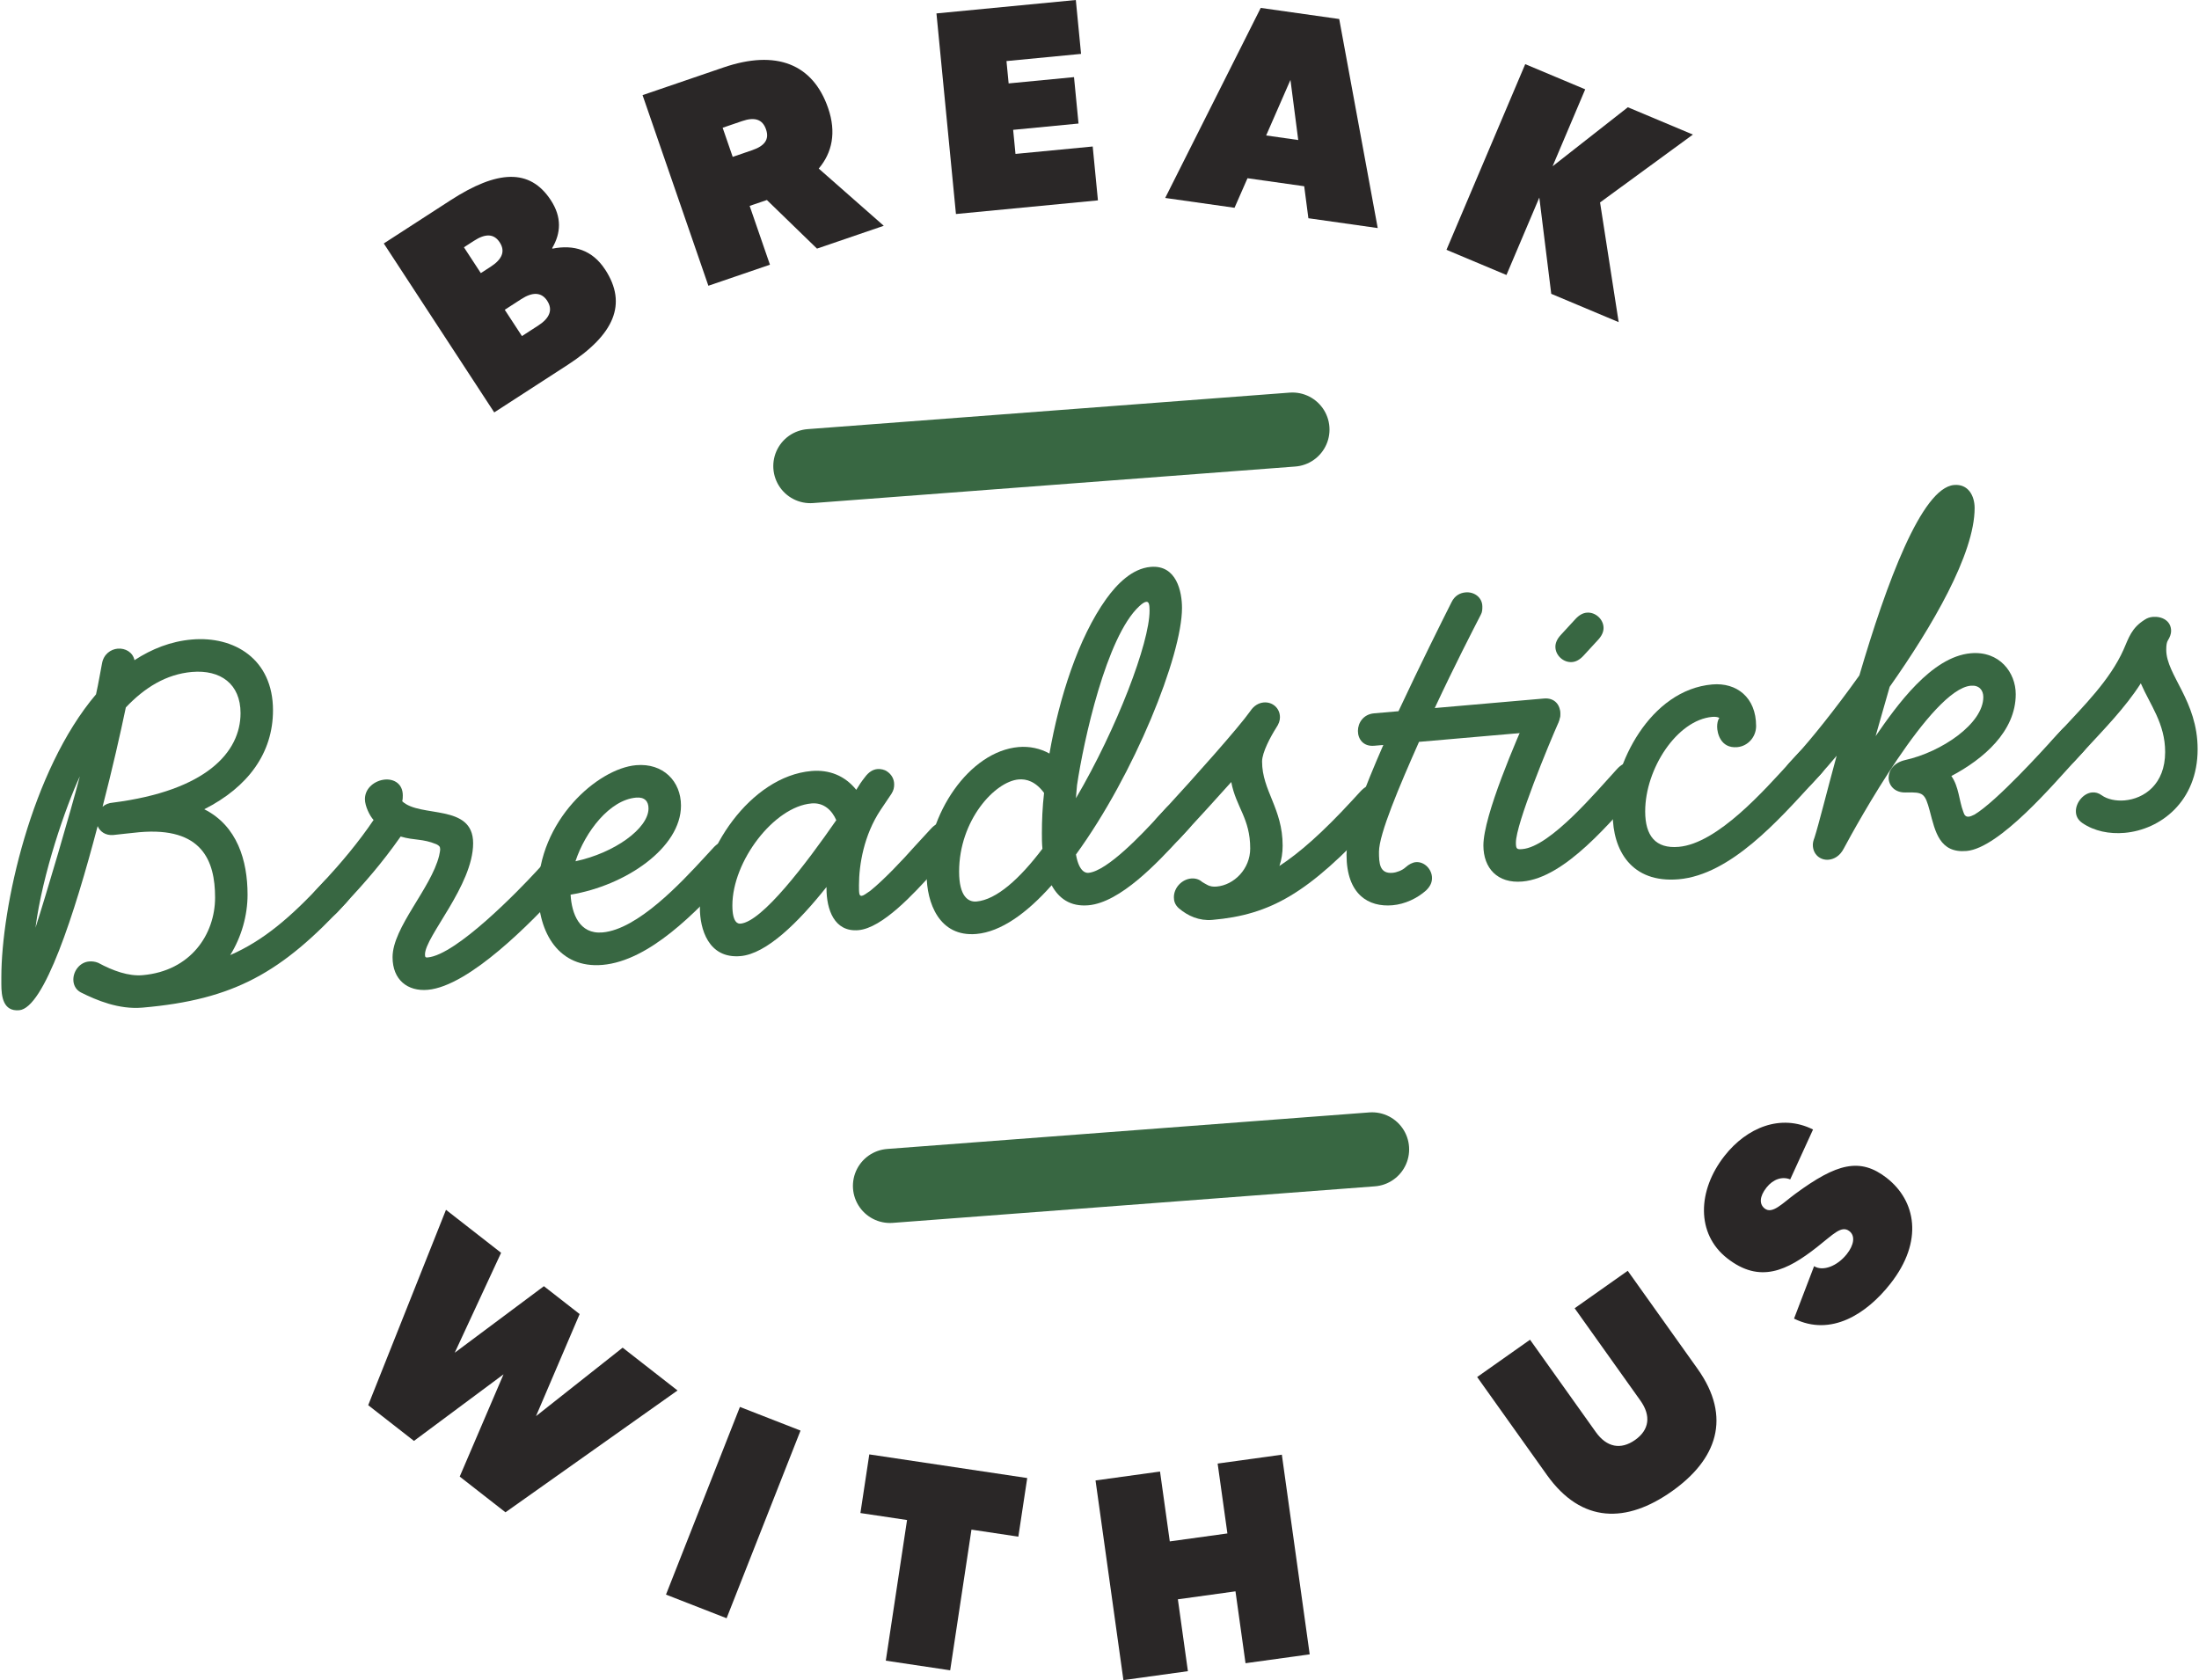
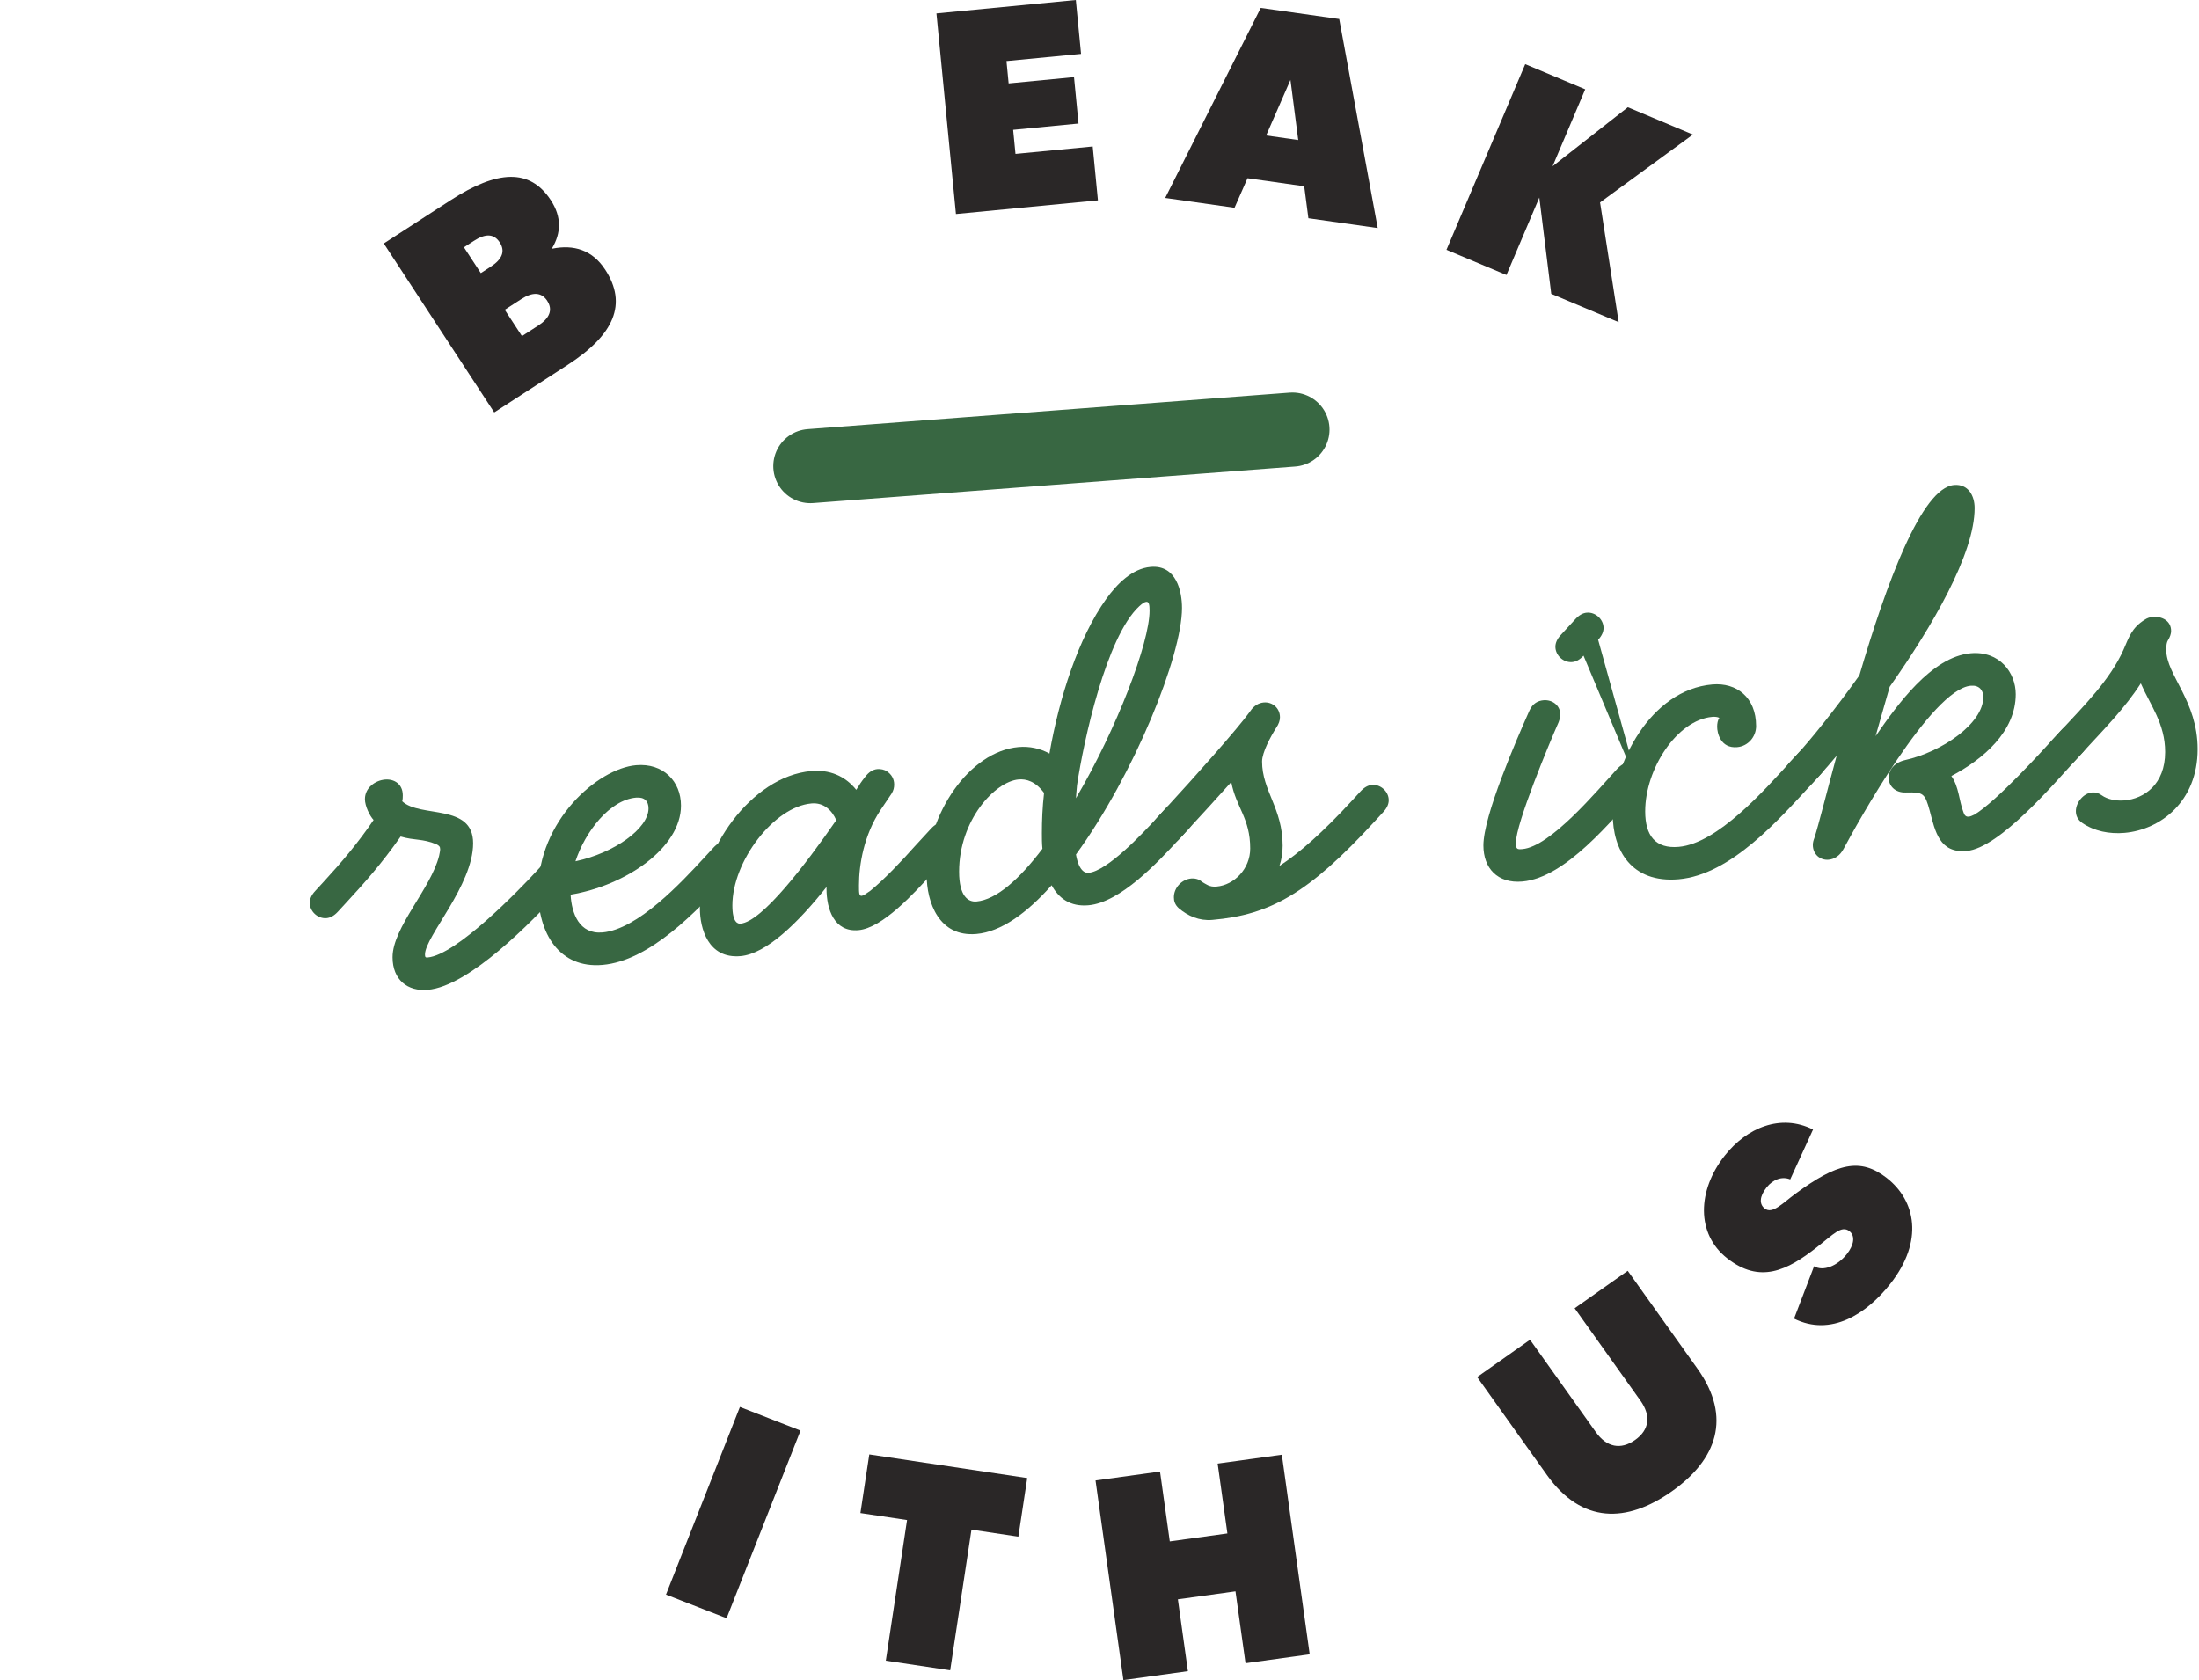
<svg xmlns="http://www.w3.org/2000/svg" width="178" height="136" viewBox="0 0 178 136" fill="none">
  <g clip-path="url(#clip0_1746_950)">
-     <path d="M54.844 112.555L40.916 122.417L37.212 119.526L40.758 111.248L33.508 116.638L29.804 113.746L36.101 97.931L40.562 101.411L36.809 109.5L44.026 104.114L46.92 106.371L43.387 114.633L50.401 109.09L54.842 112.555H54.844Z" fill="#2A2727" />
    <path d="M64.799 115.802L58.815 130.993L53.909 129.079L59.893 113.888L64.799 115.802Z" fill="#2A2727" />
    <path d="M82.433 124.389L78.636 123.82L76.913 135.207L71.702 134.427L73.422 123.042L69.647 122.477L70.366 117.73L83.15 119.644L82.431 124.391L82.433 124.389Z" fill="#2A2727" />
    <path d="M103.76 117.754L106.015 133.915L100.82 134.633L100.007 128.815L95.344 129.46L96.156 135.278L90.936 136L88.679 119.839L93.899 119.117L94.689 124.772L99.353 124.128L98.563 118.472L103.758 117.754H103.76Z" fill="#2A2727" />
    <path d="M131.759 102.869L137.407 110.798C140.223 114.752 138.951 118.164 135.321 120.725C131.672 123.299 128.035 123.35 125.217 119.396L119.57 111.467L123.85 108.447L129.173 115.92C130.054 117.156 131.189 117.382 132.356 116.56C133.502 115.751 133.665 114.608 132.783 113.372L127.461 105.9L131.759 102.867V102.869Z" fill="#2A2727" />
    <path d="M152.737 95.365C155.057 97.18 155.753 100.45 153.004 103.932C151.094 106.352 148.218 108.224 145.22 106.739L146.843 102.495C147.564 102.94 148.726 102.486 149.494 101.513C150.057 100.798 150.202 100.051 149.703 99.661C149.06 99.156 148.399 99.916 147.074 100.955C144.652 102.856 142.462 103.93 139.811 101.857C137.289 99.885 137.38 96.371 139.608 93.547C141.387 91.291 144.131 90.117 146.758 91.431L144.91 95.47C144.278 95.213 143.539 95.434 142.989 96.13C142.411 96.863 142.402 97.479 142.842 97.825C143.468 98.314 144.276 97.404 145.333 96.63C148.672 94.174 150.562 93.664 152.737 95.363V95.365Z" fill="#2A2727" />
-     <path d="M111.064 93.039L72.04 95.997" stroke="#386742" stroke-width="6" stroke-miterlimit="10" stroke-linecap="round" />
-     <path d="M28.054 73.037C22.799 78.746 18.943 80.919 11.542 81.564C9.614 81.732 7.818 80.97 6.549 80.336C6.11 80.113 5.937 79.689 5.937 79.295C5.937 78.595 6.462 77.893 7.208 77.829C7.426 77.809 7.689 77.829 7.951 77.939C9.133 78.579 10.404 79.038 11.542 78.938C15.44 78.6 17.41 75.626 17.41 72.651C17.41 69.676 16.359 66.922 11.279 67.365C10.578 67.427 9.483 67.565 9.176 67.591C8.519 67.649 8.08 67.292 7.905 66.871C6.021 74.036 3.568 81.601 1.554 81.776C0.24 81.891 0.109 80.633 0.109 79.669V79.1C0.109 73.455 2.518 62.394 7.773 56.204C7.991 55.223 8.123 54.379 8.256 53.712C8.388 52.956 8.958 52.558 9.527 52.507C10.142 52.454 10.754 52.795 10.885 53.439C12.288 52.529 13.819 51.915 15.529 51.767C18.946 51.47 22.098 53.34 22.098 57.496C22.098 60.952 20.083 63.71 16.535 65.507C19.206 66.849 20.039 69.665 20.039 72.421C20.039 74.085 19.555 75.832 18.636 77.312C21.263 76.165 23.498 74.308 26.213 71.357C26.521 71.025 26.826 70.866 27.133 70.839C27.834 70.777 28.491 71.377 28.491 72.077C28.491 72.383 28.359 72.702 28.052 73.034L28.054 73.037ZM2.872 75.099C3.704 72.534 5.719 65.706 6.462 62.842C5.322 65.303 3.439 70.717 2.872 75.099ZM15.529 54.394C13.47 54.574 11.718 55.646 10.186 57.265C9.748 59.361 9.091 62.261 8.303 65.305C8.521 65.11 8.786 64.999 9.136 64.971C16.713 64.005 19.471 60.876 19.471 57.726C19.471 55.362 17.85 54.193 15.529 54.394Z" fill="#386742" />
    <path d="M45.925 71.481L45.224 72.244C43.078 74.574 37.998 79.829 34.623 80.124C33.003 80.266 31.776 79.322 31.776 77.483C31.776 75.077 34.886 71.918 35.543 69.279C35.587 69.058 35.63 68.878 35.63 68.748C35.63 68.528 35.543 68.449 35.322 68.338C34.183 67.868 33.57 68.052 32.431 67.715C30.855 69.953 29.539 71.424 28.05 73.041L27.349 73.803C27.042 74.135 26.737 74.295 26.429 74.322C25.728 74.384 25.072 73.783 25.072 73.083C25.072 72.778 25.203 72.459 25.51 72.126L26.211 71.364C27.614 69.842 29.014 68.189 30.24 66.375C29.933 66.052 29.539 65.254 29.539 64.687C29.539 63.767 30.372 63.172 31.16 63.103C31.903 63.039 32.604 63.457 32.604 64.377C32.604 64.507 32.604 64.683 32.56 64.862C34.005 66.224 38.298 65.019 38.298 68.256C38.298 71.67 34.401 75.815 34.401 77.259C34.401 77.478 34.445 77.518 34.619 77.503C36.941 77.301 42.02 72.044 43.378 70.571L44.079 69.809C44.387 69.477 44.691 69.319 44.999 69.29C45.7 69.228 46.357 69.829 46.357 70.529C46.357 70.835 46.225 71.154 45.918 71.486L45.925 71.481Z" fill="#386742" />
    <path d="M59.59 70.292L58.889 71.054C56.349 73.812 52.583 77.773 48.772 78.106C45.268 78.411 43.561 75.54 43.561 72.126C43.561 66.437 48.378 62.212 51.488 61.94C53.678 61.749 55.123 63.242 55.123 65.212C55.123 68.626 50.655 71.683 46.187 72.421C46.274 73.945 46.889 75.642 48.772 75.478C51.619 75.23 55.123 71.468 57.05 69.375L57.752 68.613C58.059 68.28 58.364 68.123 58.671 68.094C59.372 68.032 60.029 68.632 60.029 69.333C60.029 69.638 59.897 69.957 59.59 70.29V70.292ZM51.488 64.565C49.342 64.751 47.369 67.33 46.581 69.718C49.736 69.049 52.494 67.06 52.494 65.44C52.494 64.871 52.187 64.503 51.485 64.565H51.488Z" fill="#386742" />
    <path d="M77.196 68.759C76.67 69.33 76.145 69.944 75.62 70.516C73.954 72.368 71.415 75.126 69.487 75.294C67.517 75.465 66.903 73.595 66.903 71.931V71.8C64.625 74.667 62.041 77.213 59.94 77.394C57.313 77.623 56.654 75.141 56.654 73.524C56.654 68.974 60.728 62.844 65.676 62.412C67.121 62.285 68.392 62.788 69.311 63.934C69.529 63.564 69.75 63.24 70.012 62.91C70.32 62.489 70.669 62.283 71.021 62.255C71.283 62.232 71.591 62.292 71.809 62.449C72.158 62.682 72.379 63.056 72.379 63.493C72.379 63.757 72.334 63.978 72.16 64.255L71.283 65.558C69.925 67.6 69.531 69.997 69.531 71.661C69.531 72.272 69.531 72.536 69.75 72.516C69.881 72.505 70.099 72.354 70.451 72.104C71.546 71.222 73.078 69.601 73.999 68.557C74.671 67.828 75.124 67.336 75.357 67.082C75.664 66.749 75.969 66.59 76.276 66.563C76.977 66.501 77.634 67.102 77.634 67.802C77.634 68.108 77.503 68.427 77.196 68.759ZM65.678 65.037C62.655 65.301 59.283 69.707 59.283 73.294C59.283 74.738 59.764 74.782 59.94 74.767C61.691 74.614 65.24 69.931 67.693 66.391C67.343 65.591 66.684 64.946 65.678 65.035V65.037Z" fill="#386742" />
    <path d="M96.206 67.104L95.504 67.866C93.708 69.816 90.688 73.054 88.103 73.28C86.614 73.409 85.695 72.702 85.125 71.659C83.11 73.934 81.009 75.429 79.037 75.602C76.014 75.866 75.007 73.066 75.007 70.79C75.007 65.89 78.467 60.819 82.454 60.471C83.331 60.396 84.205 60.582 84.949 60.998C85.737 56.51 87.271 51.652 89.548 48.477C90.423 47.263 91.649 46.018 93.138 45.889C95.24 45.706 95.678 47.899 95.678 49.212C95.678 53.063 91.825 62.675 87.095 69.169C87.357 70.677 87.969 70.668 88.103 70.655C89.637 70.522 92.526 67.425 93.666 66.189L94.367 65.427C94.674 65.094 94.979 64.979 95.286 64.953C95.988 64.891 96.6 65.451 96.6 66.151C96.6 66.457 96.513 66.772 96.206 67.104ZM82.454 63.094C80.526 63.262 77.636 66.402 77.636 70.558C77.636 72.571 78.38 73.03 79.039 72.975C80.659 72.833 82.543 71.138 84.381 68.703C84.337 68.269 84.337 67.833 84.337 67.438C84.337 66.433 84.381 65.334 84.513 64.184C83.811 63.238 83.068 63.041 82.454 63.094ZM92.789 48.716C92.657 48.727 92.482 48.829 92.219 49.073C89.548 51.536 87.707 60.01 87.181 63.557C87.137 63.954 87.095 64.614 87.095 64.614C90.423 58.942 93.052 52.019 93.052 49.436C93.052 48.956 93.007 48.696 92.789 48.716Z" fill="#386742" />
    <path d="M111.972 65.73L111.271 66.493C105.929 72.297 102.861 74.051 98.131 74.463C97.08 74.554 96.161 74.153 95.415 73.517C95.108 73.238 95.021 72.939 95.021 72.633C95.021 71.845 95.678 71.176 96.424 71.112C96.686 71.089 97.038 71.145 97.301 71.386C97.477 71.501 97.564 71.539 97.695 71.614C97.957 71.767 98.22 71.787 98.483 71.765C99.885 71.643 101.199 70.347 101.199 68.683C101.199 66.233 100.059 65.369 99.665 63.304C98.438 64.68 97.169 66.061 96.206 67.106L95.504 67.868C95.197 68.201 94.892 68.358 94.585 68.387C93.884 68.449 93.227 67.848 93.227 67.148C93.227 66.843 93.359 66.523 93.666 66.191L94.367 65.429C96.689 62.908 100.279 58.876 101.199 57.571C101.506 57.106 101.9 56.898 102.294 56.862C102.995 56.8 103.607 57.316 103.607 58.061C103.607 58.322 103.52 58.595 103.3 58.918C102.861 59.611 102.16 60.899 102.16 61.643C102.16 64.007 103.825 65.436 103.825 68.455C103.825 69.025 103.738 69.601 103.563 70.097C105.183 69.036 107.022 67.432 109.433 64.815L110.134 64.053C110.441 63.721 110.746 63.562 111.053 63.535C111.754 63.473 112.411 64.073 112.411 64.773C112.411 65.079 112.28 65.398 111.972 65.73Z" fill="#386742" />
-     <path d="M125.068 59.164L114.864 60.052C113.288 63.604 111.623 67.511 111.623 68.954C111.623 69.873 111.667 70.744 112.718 70.653C113.068 70.622 113.506 70.454 113.769 70.212C114.031 69.971 114.339 69.813 114.601 69.789C115.303 69.727 115.915 70.374 115.915 71.074C115.915 71.424 115.783 71.741 115.434 72.08C114.733 72.709 113.727 73.192 112.718 73.278C110.79 73.447 108.996 72.421 108.996 69.182C108.996 67.476 110.485 63.714 111.975 60.303L111.231 60.367C110.354 60.442 109.918 59.824 109.918 59.168C109.918 58.513 110.356 57.817 111.231 57.742L113.201 57.571C115.04 53.648 116.618 50.491 117.493 48.752C117.756 48.205 118.194 47.99 118.633 47.952C119.334 47.89 119.99 48.36 119.99 49.104C119.99 49.323 119.991 49.54 119.859 49.771C119.202 51.053 117.8 53.756 116.137 57.314L124.983 56.543C125.86 56.468 126.297 57.086 126.297 57.742C126.297 58.355 125.903 59.089 125.07 59.162L125.068 59.164Z" fill="#386742" />
-     <path d="M132.734 63.923C130.413 66.444 126.733 71.052 123.229 71.357C121.215 71.532 120.075 70.276 120.075 68.438C120.075 66.032 122.746 59.891 123.799 57.525C124.062 56.933 124.5 56.72 124.939 56.683C125.64 56.621 126.297 57.088 126.297 57.833C126.297 58.008 126.252 58.229 126.165 58.457C125.377 60.232 122.706 66.679 122.706 68.209C122.706 68.734 122.793 68.77 123.232 68.732C125.509 68.535 129.275 64.005 130.896 62.246C131.203 61.913 131.508 61.754 131.815 61.727C132.516 61.665 133.173 62.266 133.173 62.966C133.173 63.271 133.042 63.59 132.734 63.923ZM129.362 51.789L128.18 53.074C127.873 53.406 127.568 53.566 127.261 53.592C126.559 53.654 125.903 53.054 125.903 52.354C125.903 52.048 126.034 51.729 126.341 51.397L127.523 50.112C127.831 49.78 128.135 49.62 128.443 49.593C129.144 49.532 129.801 50.132 129.801 50.832C129.801 51.138 129.669 51.457 129.362 51.789Z" fill="#386742" />
+     <path d="M132.734 63.923C130.413 66.444 126.733 71.052 123.229 71.357C121.215 71.532 120.075 70.276 120.075 68.438C120.075 66.032 122.746 59.891 123.799 57.525C124.062 56.933 124.5 56.72 124.939 56.683C125.64 56.621 126.297 57.088 126.297 57.833C126.297 58.008 126.252 58.229 126.165 58.457C125.377 60.232 122.706 66.679 122.706 68.209C122.706 68.734 122.793 68.77 123.232 68.732C125.509 68.535 129.275 64.005 130.896 62.246C131.203 61.913 131.508 61.754 131.815 61.727C132.516 61.665 133.173 62.266 133.173 62.966C133.173 63.271 133.042 63.59 132.734 63.923ZL128.18 53.074C127.873 53.406 127.568 53.566 127.261 53.592C126.559 53.654 125.903 53.054 125.903 52.354C125.903 52.048 126.034 51.729 126.341 51.397L127.523 50.112C127.831 49.78 128.135 49.62 128.443 49.593C129.144 49.532 129.801 50.132 129.801 50.832C129.801 51.138 129.669 51.457 129.362 51.789Z" fill="#386742" />
    <path d="M147.406 62.644L146.705 63.406C143.989 66.355 140.091 70.808 135.886 71.174C132.033 71.508 130.544 68.794 130.544 65.908C130.544 61.882 133.567 55.843 138.602 55.404C140.572 55.234 142.15 56.452 142.15 58.772C142.15 59.647 141.494 60.405 140.617 60.48C139.259 60.597 138.996 59.308 138.996 58.827C138.996 58.564 139.041 58.298 139.172 58.112C139.041 58.036 138.822 58.01 138.602 58.03C135.755 58.278 133.171 62.221 133.171 65.679C133.171 67.649 134.003 68.715 135.886 68.55C139.041 68.276 142.852 63.918 144.864 61.729L145.565 60.967C145.872 60.635 146.177 60.475 146.484 60.449C147.186 60.387 147.842 60.987 147.842 61.687C147.842 61.993 147.711 62.312 147.404 62.644H147.406Z" fill="#386742" />
    <path d="M168.691 60.792L167.99 61.554C166.325 63.362 161.857 68.653 159.186 68.885C156.995 69.076 156.646 67.312 156.207 65.644C155.813 64.191 155.682 64.115 154.28 64.149C153.36 64.184 152.877 63.57 152.877 62.957C152.877 62.343 153.316 61.738 154.191 61.53C157.169 60.877 160.541 58.57 160.541 56.426C160.541 55.856 160.192 55.449 159.533 55.506C156.337 55.785 150.293 66.725 149.24 68.697C148.933 69.293 148.452 69.554 148.014 69.592C147.357 69.649 146.742 69.177 146.742 68.389C146.742 68.214 146.787 68.034 146.874 67.808C147.223 66.727 147.838 64.224 148.67 61.175C148.189 61.743 147.751 62.263 147.399 62.642L146.698 63.404C146.391 63.736 146.086 63.894 145.779 63.923C145.077 63.985 144.421 63.384 144.421 62.684C144.421 62.379 144.552 62.059 144.859 61.727L145.56 60.965C146.48 59.966 148.452 57.562 150.509 54.671C152.699 47.216 155.546 39.487 158.173 39.259C159.313 39.159 159.838 40.121 159.838 41.126C159.838 44.846 156.379 50.748 152.962 55.595C152.479 57.257 152.085 58.69 151.822 59.589C153.53 57.121 156.334 53.158 159.531 52.879C161.853 52.677 163.166 54.443 163.166 56.193C163.166 59.213 160.537 61.455 157.955 62.817C158.567 63.683 158.567 64.775 158.919 65.708C159.006 66.007 159.137 66.127 159.357 66.107C159.489 66.096 159.62 66.04 159.838 65.934C161.677 64.811 165.401 60.679 166.144 59.871L166.846 59.109C167.153 58.776 167.46 58.617 167.765 58.59C168.466 58.528 169.123 59.129 169.123 59.829C169.123 60.134 168.991 60.453 168.684 60.786L168.691 60.792Z" fill="#386742" />
    <path d="M171.977 67.418C170.75 67.525 169.523 67.281 168.56 66.623C168.166 66.351 168.034 66.012 168.034 65.662C168.034 64.962 168.646 64.208 169.348 64.146C169.61 64.124 169.873 64.188 170.136 64.383C170.574 64.696 171.275 64.853 171.974 64.791C173.55 64.654 175.26 63.499 175.26 60.874C175.26 58.555 174.033 57.044 173.29 55.314C172.019 57.305 170.267 59.078 168.691 60.79L167.99 61.552C167.683 61.884 167.378 62.044 167.07 62.071C166.369 62.133 165.713 61.532 165.713 60.832C165.713 60.526 165.844 60.207 166.151 59.875L166.852 59.113C168.649 57.163 170.795 55.05 171.89 52.593C172.328 51.592 172.546 50.83 173.597 50.169C173.815 50.019 174.036 49.957 174.254 49.937C174.997 49.873 175.743 50.245 175.743 51.076C175.743 51.295 175.656 51.565 175.48 51.842C175.393 51.982 175.349 52.203 175.349 52.598C175.349 54.653 177.889 56.707 177.889 60.646C177.889 64.891 174.866 67.166 171.977 67.418Z" fill="#386742" />
    <path d="M48.983 21.817C50.809 24.611 49.722 27.094 45.934 29.547L40.006 33.384L31.066 19.708L36.464 16.214C40.253 13.762 42.891 13.609 44.589 16.208C45.484 17.575 45.411 18.873 44.694 20.087L44.721 20.127C46.452 19.783 47.948 20.233 48.981 21.817H48.983ZM37.553 20.016L38.92 22.107L39.725 21.587C40.647 20.988 40.921 20.339 40.449 19.617C39.977 18.895 39.28 18.899 38.359 19.497L37.553 20.018V20.016ZM44.298 24.351C43.826 23.629 43.098 23.627 42.194 24.212L40.858 25.076L42.25 27.205L43.585 26.341C44.489 25.756 44.77 25.074 44.295 24.351H44.298Z" fill="#2A2727" />
-     <path d="M62.077 16.19L60.681 16.666L62.324 21.427L57.34 23.131L52.013 7.701L58.569 5.459C62.842 3.997 65.803 5.18 67.034 8.751C67.711 10.714 67.363 12.36 66.273 13.645L71.537 18.277L66.132 20.125L62.074 16.188L62.077 16.19ZM59.31 12.699L60.881 12.16C61.901 11.812 62.288 11.285 62.005 10.47C61.725 9.655 61.086 9.453 60.067 9.803L58.495 10.341L59.31 12.701V12.699Z" fill="#2A2727" />
    <path d="M88.45 11.857L88.873 16.219L77.38 17.324L75.802 1.086L87.084 0L87.507 4.362L81.47 4.943L81.645 6.752L86.937 6.243L87.302 10L82.01 10.51L82.2 12.459L88.448 11.859L88.45 11.857Z" fill="#2A2727" />
    <path d="M105.57 15.076L100.98 14.427L99.93 16.819L94.318 16.024L102.051 0.64L108.404 1.54L111.521 18.461L105.909 17.666L105.57 15.076ZM105.087 11.334L104.457 6.467L102.49 10.966L105.087 11.334Z" fill="#2A2727" />
    <path d="M125.567 23.782L124.601 15.991L121.941 22.26L117.086 20.222L123.461 5.193L128.316 7.231L125.676 13.459L131.768 8.682L137.033 10.893L129.518 16.387L131.025 26.077L125.567 23.784V23.782Z" fill="#2A2727" />
    <path d="M104.618 34.773L65.594 37.73" stroke="#386742" stroke-width="6" stroke-miterlimit="10" stroke-linecap="round" />
  </g>
  <defs>
    <clipPath id="clip0_1746_950">
      <rect width="178" height="136" fill="white" />
    </clipPath>
  </defs>
</svg>